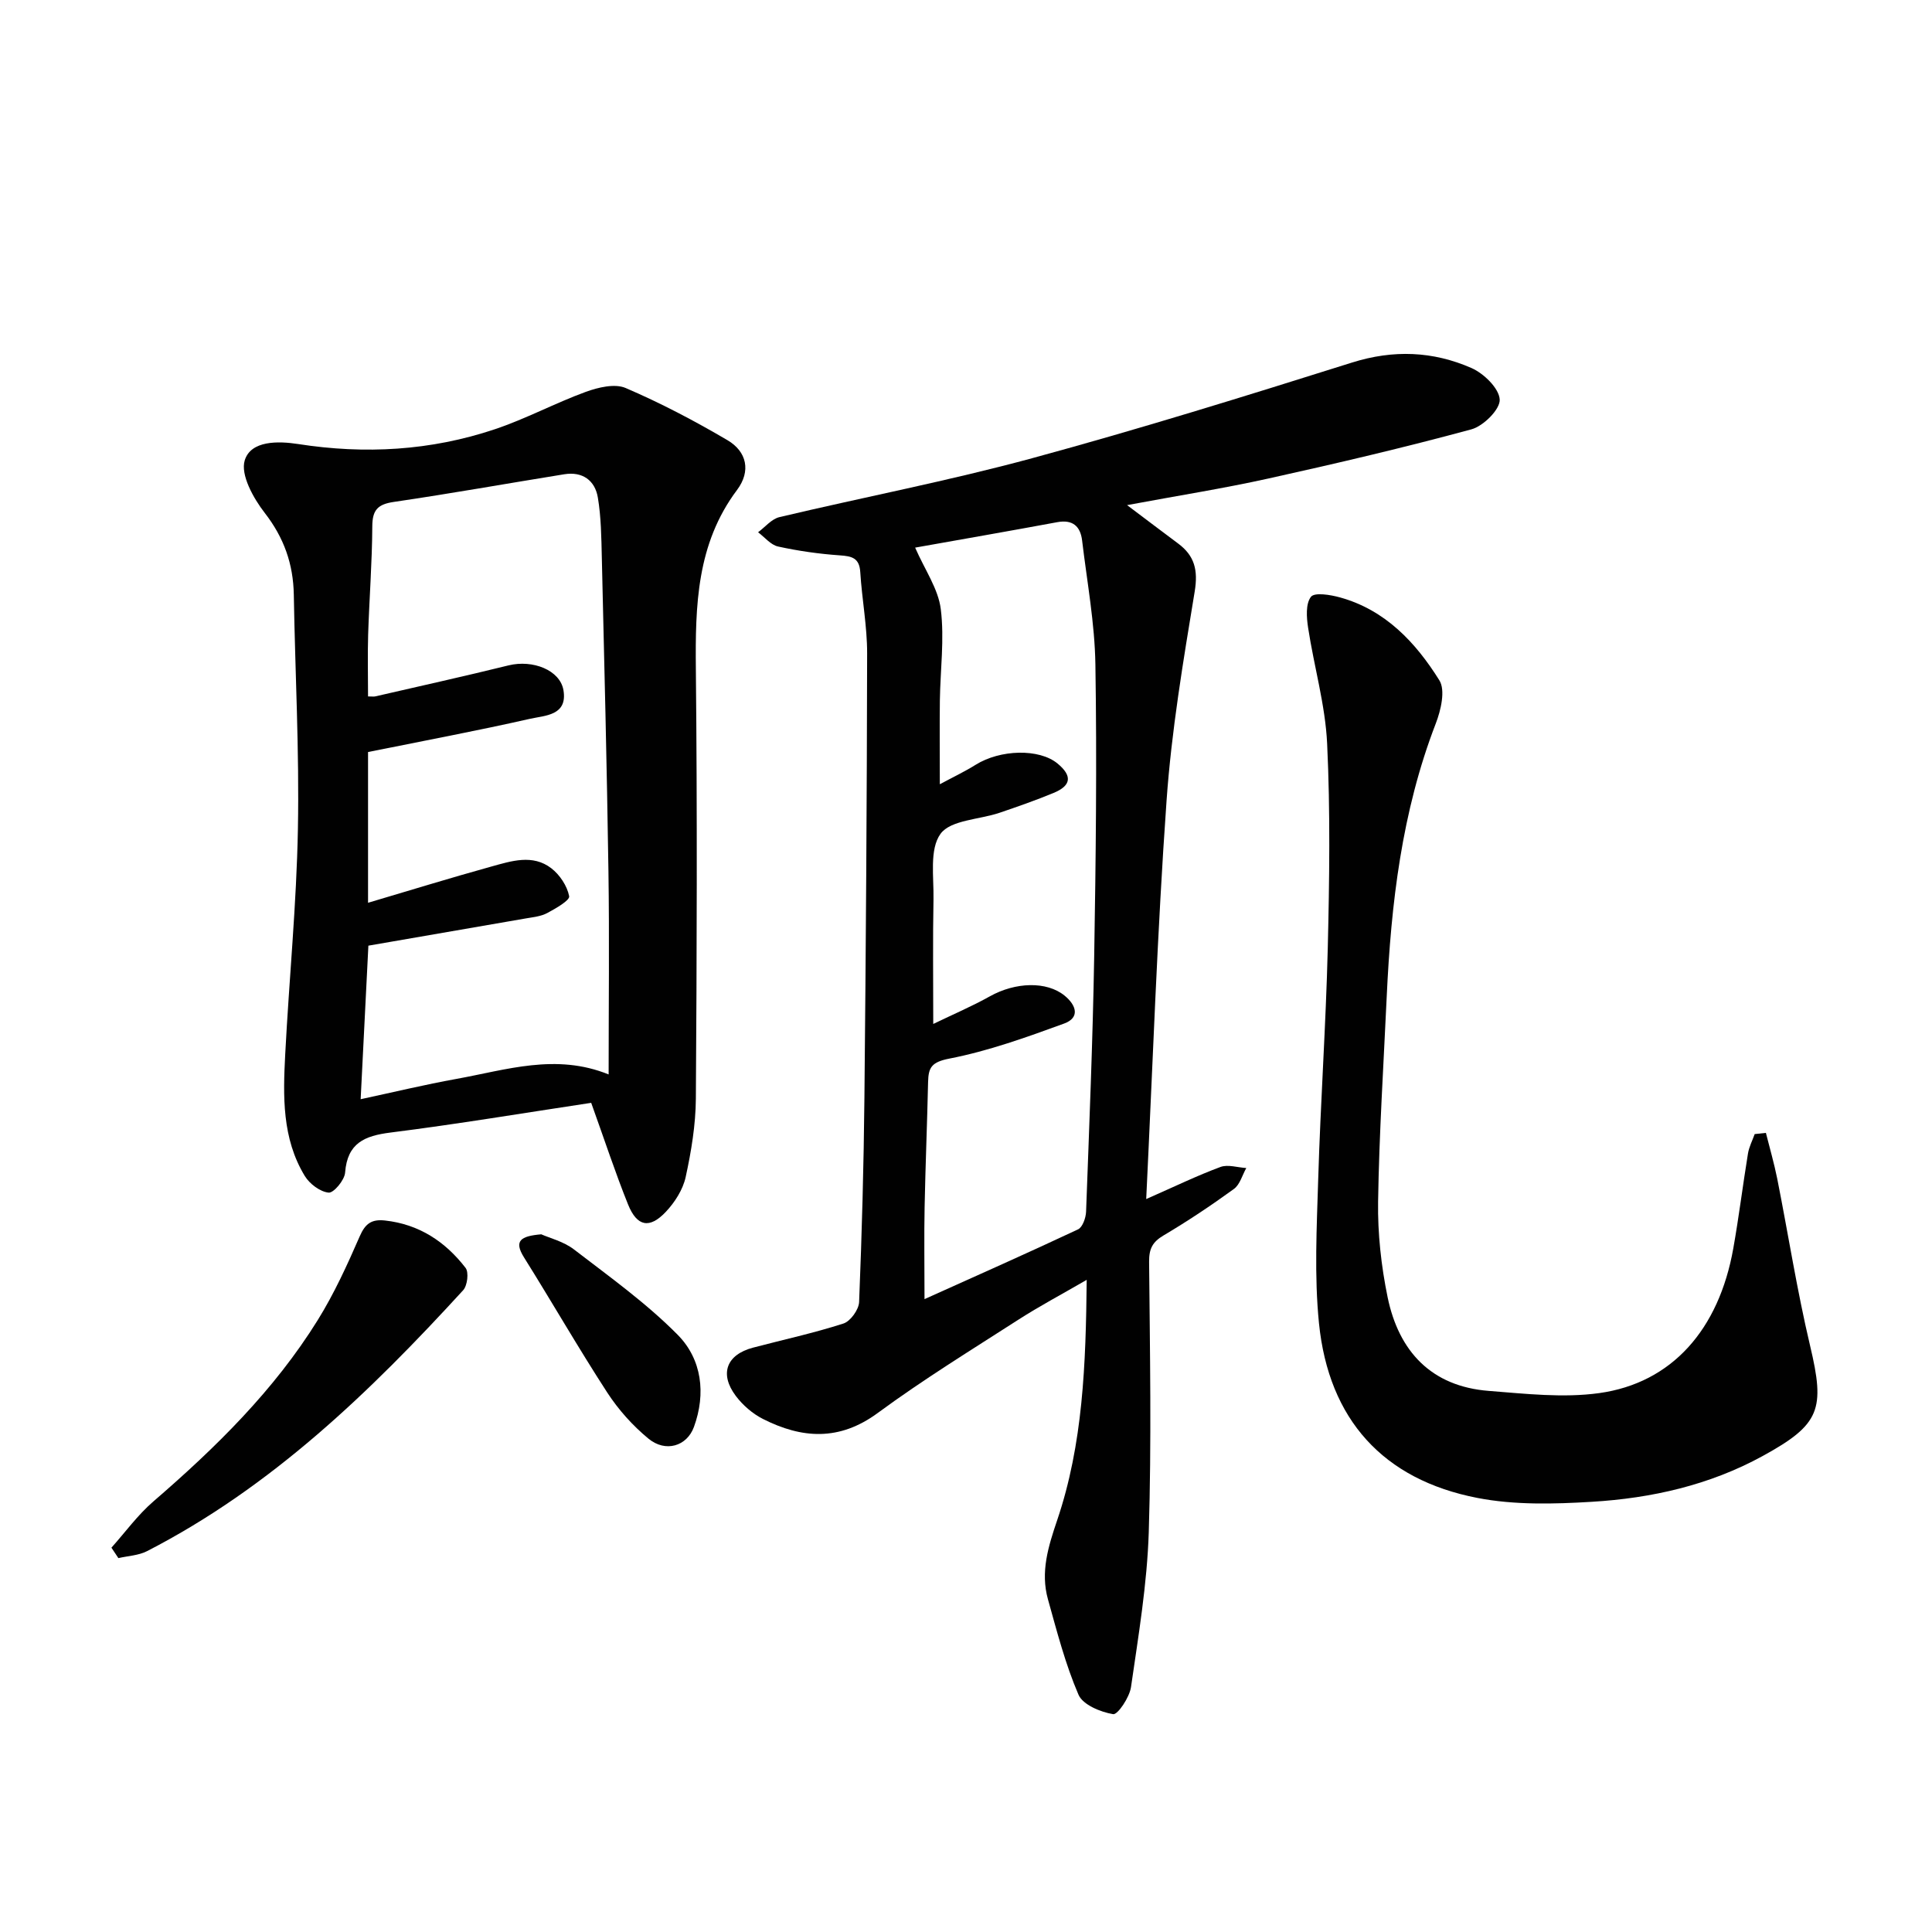
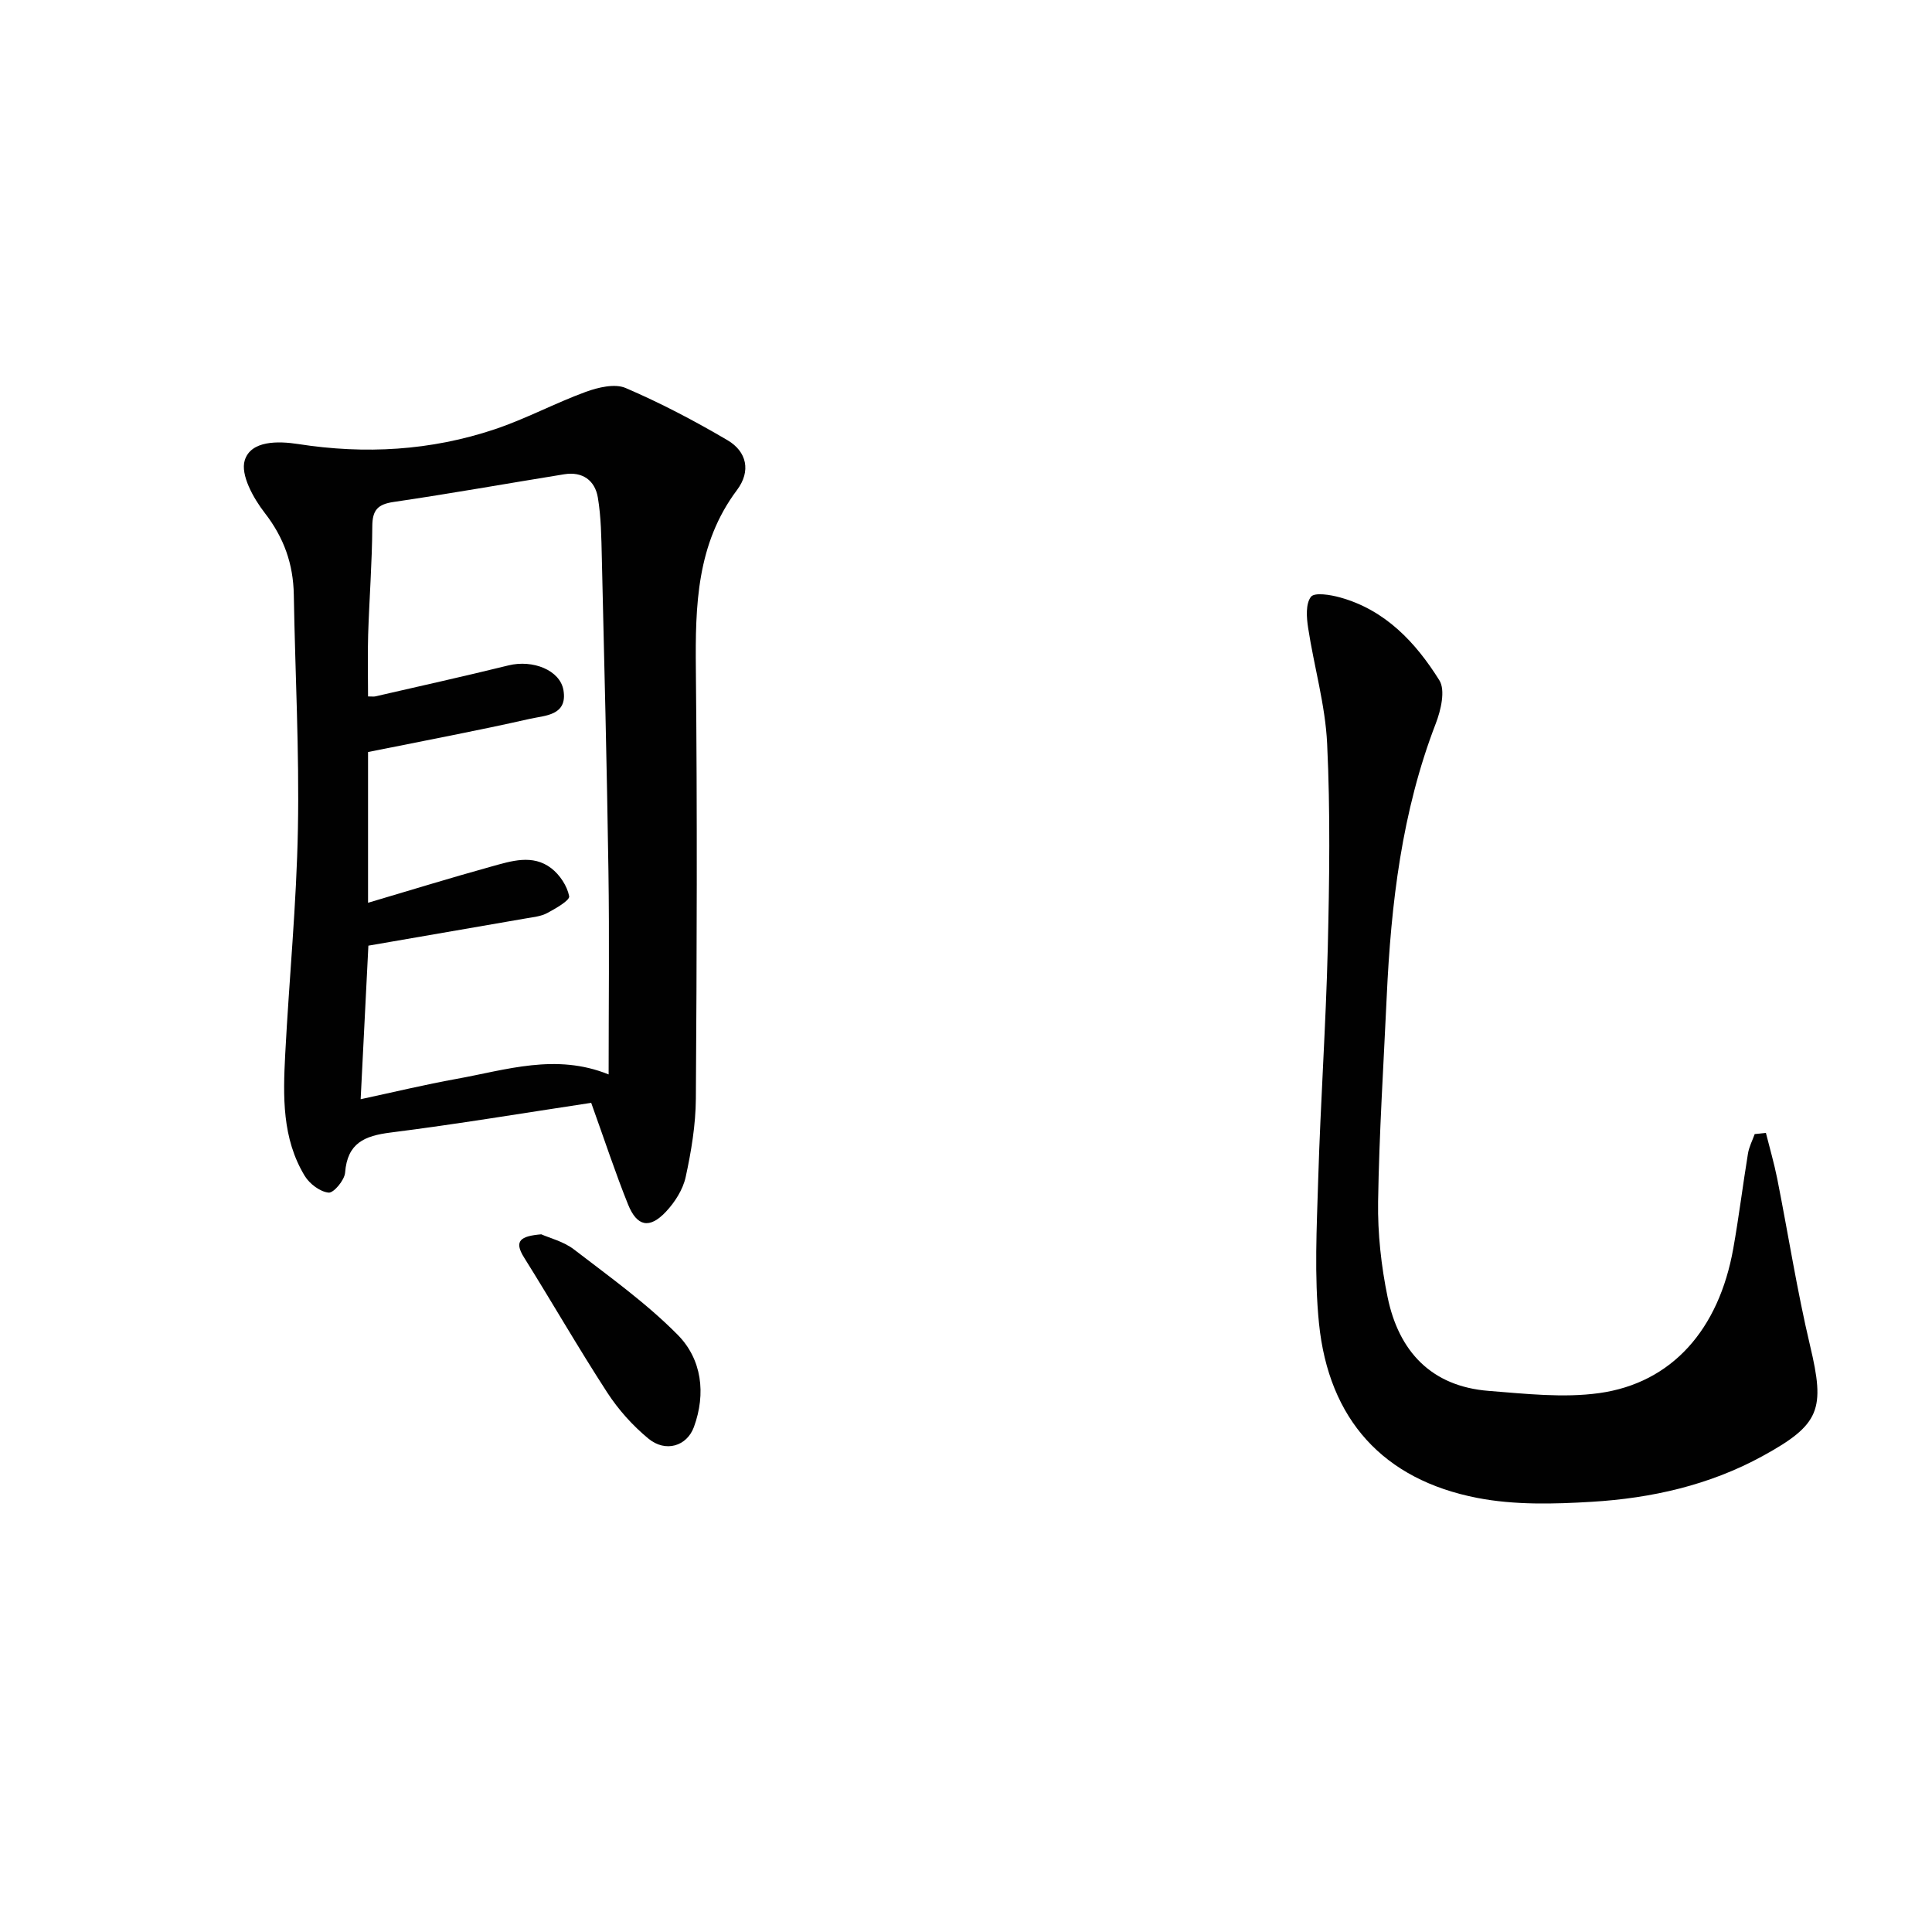
<svg xmlns="http://www.w3.org/2000/svg" enable-background="new 0 0 400 400" viewBox="0 0 400 400">
  <g fill="#010101">
-     <path d="m237.31 248.25c5.96-2.62 10.58-4.87 15.37-6.64 1.54-.57 3.55.11 5.35.22-.83 1.47-1.32 3.43-2.56 4.33-4.7 3.41-9.55 6.65-14.55 9.61-2.31 1.37-3.03 2.76-3.01 5.47.17 18.65.51 37.32-.07 55.96-.34 10.73-2.14 21.44-3.68 32.1-.31 2.12-2.75 5.76-3.7 5.6-2.62-.44-6.27-1.94-7.17-4.03-2.72-6.32-4.46-13.08-6.32-19.74-1.59-5.67.06-10.94 1.91-16.4 5.34-15.77 5.93-32.22 6.11-49.75-5.17 3-9.8 5.45-14.18 8.27-9.78 6.29-19.72 12.4-29.08 19.29-7.96 5.86-15.7 5.32-23.77 1.24-2.15-1.09-4.18-2.85-5.63-4.78-3.43-4.58-1.91-8.53 3.56-9.98 6.26-1.65 12.6-3.02 18.74-5 1.45-.47 3.17-2.87 3.24-4.44.57-14.12.96-28.26 1.1-42.4.3-30.63.51-61.26.56-91.89.01-5.61-1.07-11.21-1.42-16.83-.18-2.95-1.73-3.31-4.25-3.48-4.28-.3-8.58-.91-12.77-1.83-1.52-.33-2.77-1.93-4.14-2.95 1.47-1.08 2.8-2.76 4.44-3.14 17.42-4.13 35.03-7.5 52.29-12.19 22.24-6.04 44.26-12.89 66.25-19.81 8.58-2.7 16.76-2.35 24.71 1.13 2.56 1.12 5.74 4.21 5.86 6.54.1 2.02-3.38 5.49-5.86 6.16-13.89 3.77-27.92 7.06-41.98 10.17-9.34 2.07-18.81 3.56-29.31 5.52 4.14 3.11 7.34 5.55 10.57 7.95 3.42 2.54 4.15 5.52 3.43 9.93-2.37 14.39-4.81 28.84-5.83 43.36-1.92 27-2.83 54.1-4.21 82.43zm-47.84-134.87c2.01 4.61 4.79 8.53 5.31 12.74.77 6.19-.1 12.58-.19 18.88-.07 5.53-.01 11.05-.01 17.37 2.84-1.53 5.2-2.64 7.4-4.02 5.11-3.2 13.17-3.4 16.96-.28 3.09 2.55 2.89 4.57-.81 6.1-3.67 1.52-7.43 2.83-11.19 4.11-4.2 1.42-10.13 1.48-12.22 4.36-2.32 3.21-1.36 8.93-1.45 13.57-.16 8.22-.05 16.45-.05 25.79 4.14-2 8.03-3.66 11.7-5.71 5.32-2.98 11.8-3.18 15.51-.14 2.43 1.99 3.2 4.56-.13 5.77-7.78 2.84-15.66 5.68-23.74 7.25-3.68.72-4.34 1.82-4.41 4.85-.19 8.64-.55 17.28-.72 25.93-.12 5.91-.02 11.82-.02 19.02 11.07-4.98 21.48-9.6 31.78-14.44.94-.44 1.62-2.38 1.67-3.65.65-17.61 1.38-35.22 1.68-52.84.34-20.14.57-40.3.25-60.43-.13-8.58-1.73-17.14-2.75-25.7-.35-2.94-1.94-4.39-5.14-3.8-9.89 1.83-19.81 3.56-29.43 5.27z" />
    <path d="m122.4 228.33c-13.99 2.11-27.72 4.41-41.53 6.15-5.42.68-8.95 2.18-9.42 8.3-.12 1.56-2.37 4.25-3.42 4.14-1.77-.18-3.94-1.82-4.93-3.45-4.73-7.78-4.5-16.53-4.05-25.18.81-15.59 2.35-31.15 2.63-46.75.3-16.12-.58-32.26-.85-48.39-.11-6.37-2.03-11.82-6.02-16.96-2.36-3.04-5.06-7.9-4.14-10.88 1.27-4.14 6.96-4.01 11.04-3.38 13.86 2.16 27.47 1.39 40.74-3.06 6.42-2.15 12.46-5.41 18.83-7.74 2.56-.93 6-1.76 8.25-.8 7.25 3.11 14.29 6.81 21.09 10.81 4 2.35 4.9 6.4 1.97 10.31-8.36 11.15-8.65 23.93-8.52 37.09.3 29.64.2 59.29 0 88.93-.04 5.42-.95 10.91-2.11 16.23-.57 2.6-2.25 5.23-4.11 7.2-3.36 3.56-5.96 3.06-7.81-1.51-2.66-6.61-4.88-13.39-7.64-21.06zm-46.2-72.63v31.21c8.71-2.58 17.08-5.16 25.52-7.5 4.13-1.14 8.56-2.62 12.43.36 1.75 1.35 3.28 3.66 3.69 5.78.17.86-2.8 2.55-4.55 3.49-1.27.68-2.85.84-4.31 1.09-10.89 1.9-21.79 3.78-32.71 5.66-.52 10.4-1.05 20.78-1.6 31.79 6.9-1.48 13.32-3.03 19.81-4.2 10.32-1.86 20.62-5.36 31.53-.93 0-14.24.17-28.19-.04-42.14-.32-21.64-.86-43.27-1.37-64.9-.1-4.14-.14-8.33-.82-12.39-.59-3.55-3.17-5.44-6.95-4.83-11.77 1.9-23.52 4-35.31 5.73-3.33.49-4.42 1.68-4.44 5.04-.04 7.48-.62 14.95-.86 22.43-.13 4.25-.02 8.51-.02 12.8.85 0 1.19.06 1.5-.01 9.2-2.12 18.42-4.16 27.59-6.42 5-1.23 10.67.97 11.37 5.15.88 5.25-3.85 5.22-6.88 5.9-10.94 2.48-21.99 4.55-33.58 6.89z" />
    <path d="m365.61 234.55c.79 3.15 1.7 6.27 2.34 9.45 2.29 11.54 4.1 23.18 6.81 34.62 3.13 13.17 2.13 16.29-9.85 22.85-10.99 6.02-22.99 8.72-35.32 9.46-7.88.48-16.03.69-23.71-.8-19.51-3.78-30.79-16.25-32.8-36.17-.99-9.84-.46-19.87-.16-29.8.48-15.96 1.59-31.89 1.98-47.85.34-14.11.54-28.26-.13-42.34-.38-8.04-2.72-15.98-3.94-24-.33-2.14-.53-4.97.59-6.41.75-.96 4.05-.42 6.02.13 9.39 2.6 15.68 9.34 20.57 17.17 1.28 2.06.31 6.19-.75 8.94-7.04 18.25-9.27 37.32-10.16 56.64-.65 14.11-1.56 28.23-1.78 42.35-.1 6.59.64 13.31 1.97 19.78 2.31 11.2 9.03 18.47 20.94 19.4 7.6.59 15.39 1.49 22.85.46 15.07-2.09 24.8-13.17 27.78-29.96 1.16-6.52 1.97-13.11 3.04-19.65.23-1.38.91-2.68 1.39-4.02.76-.09 1.54-.17 2.32-.25z" />
-     <path d="m23.07 320.43c2.87-3.21 5.44-6.77 8.67-9.56 12.91-11.14 25.01-23.01 34.05-37.57 3.4-5.48 6.11-11.42 8.69-17.34 1.14-2.62 2.44-3.57 5.21-3.27 7.07.77 12.5 4.37 16.7 9.81.71.92.38 3.67-.5 4.63-19.28 21.07-39.71 40.79-65.45 54.02-1.76.9-3.94.98-5.93 1.44-.48-.73-.96-1.45-1.44-2.16z" />
    <path d="m112.06 255.55c1.75.78 4.62 1.48 6.77 3.13 7.36 5.66 15 11.12 21.49 17.69 4.98 5.05 5.88 12.13 3.35 19.07-1.46 3.99-5.87 5.33-9.41 2.42-3.27-2.69-6.24-6.01-8.55-9.57-5.96-9.18-11.41-18.68-17.22-27.96-2.15-3.44-.71-4.41 3.57-4.78z" />
  </g>
</svg>